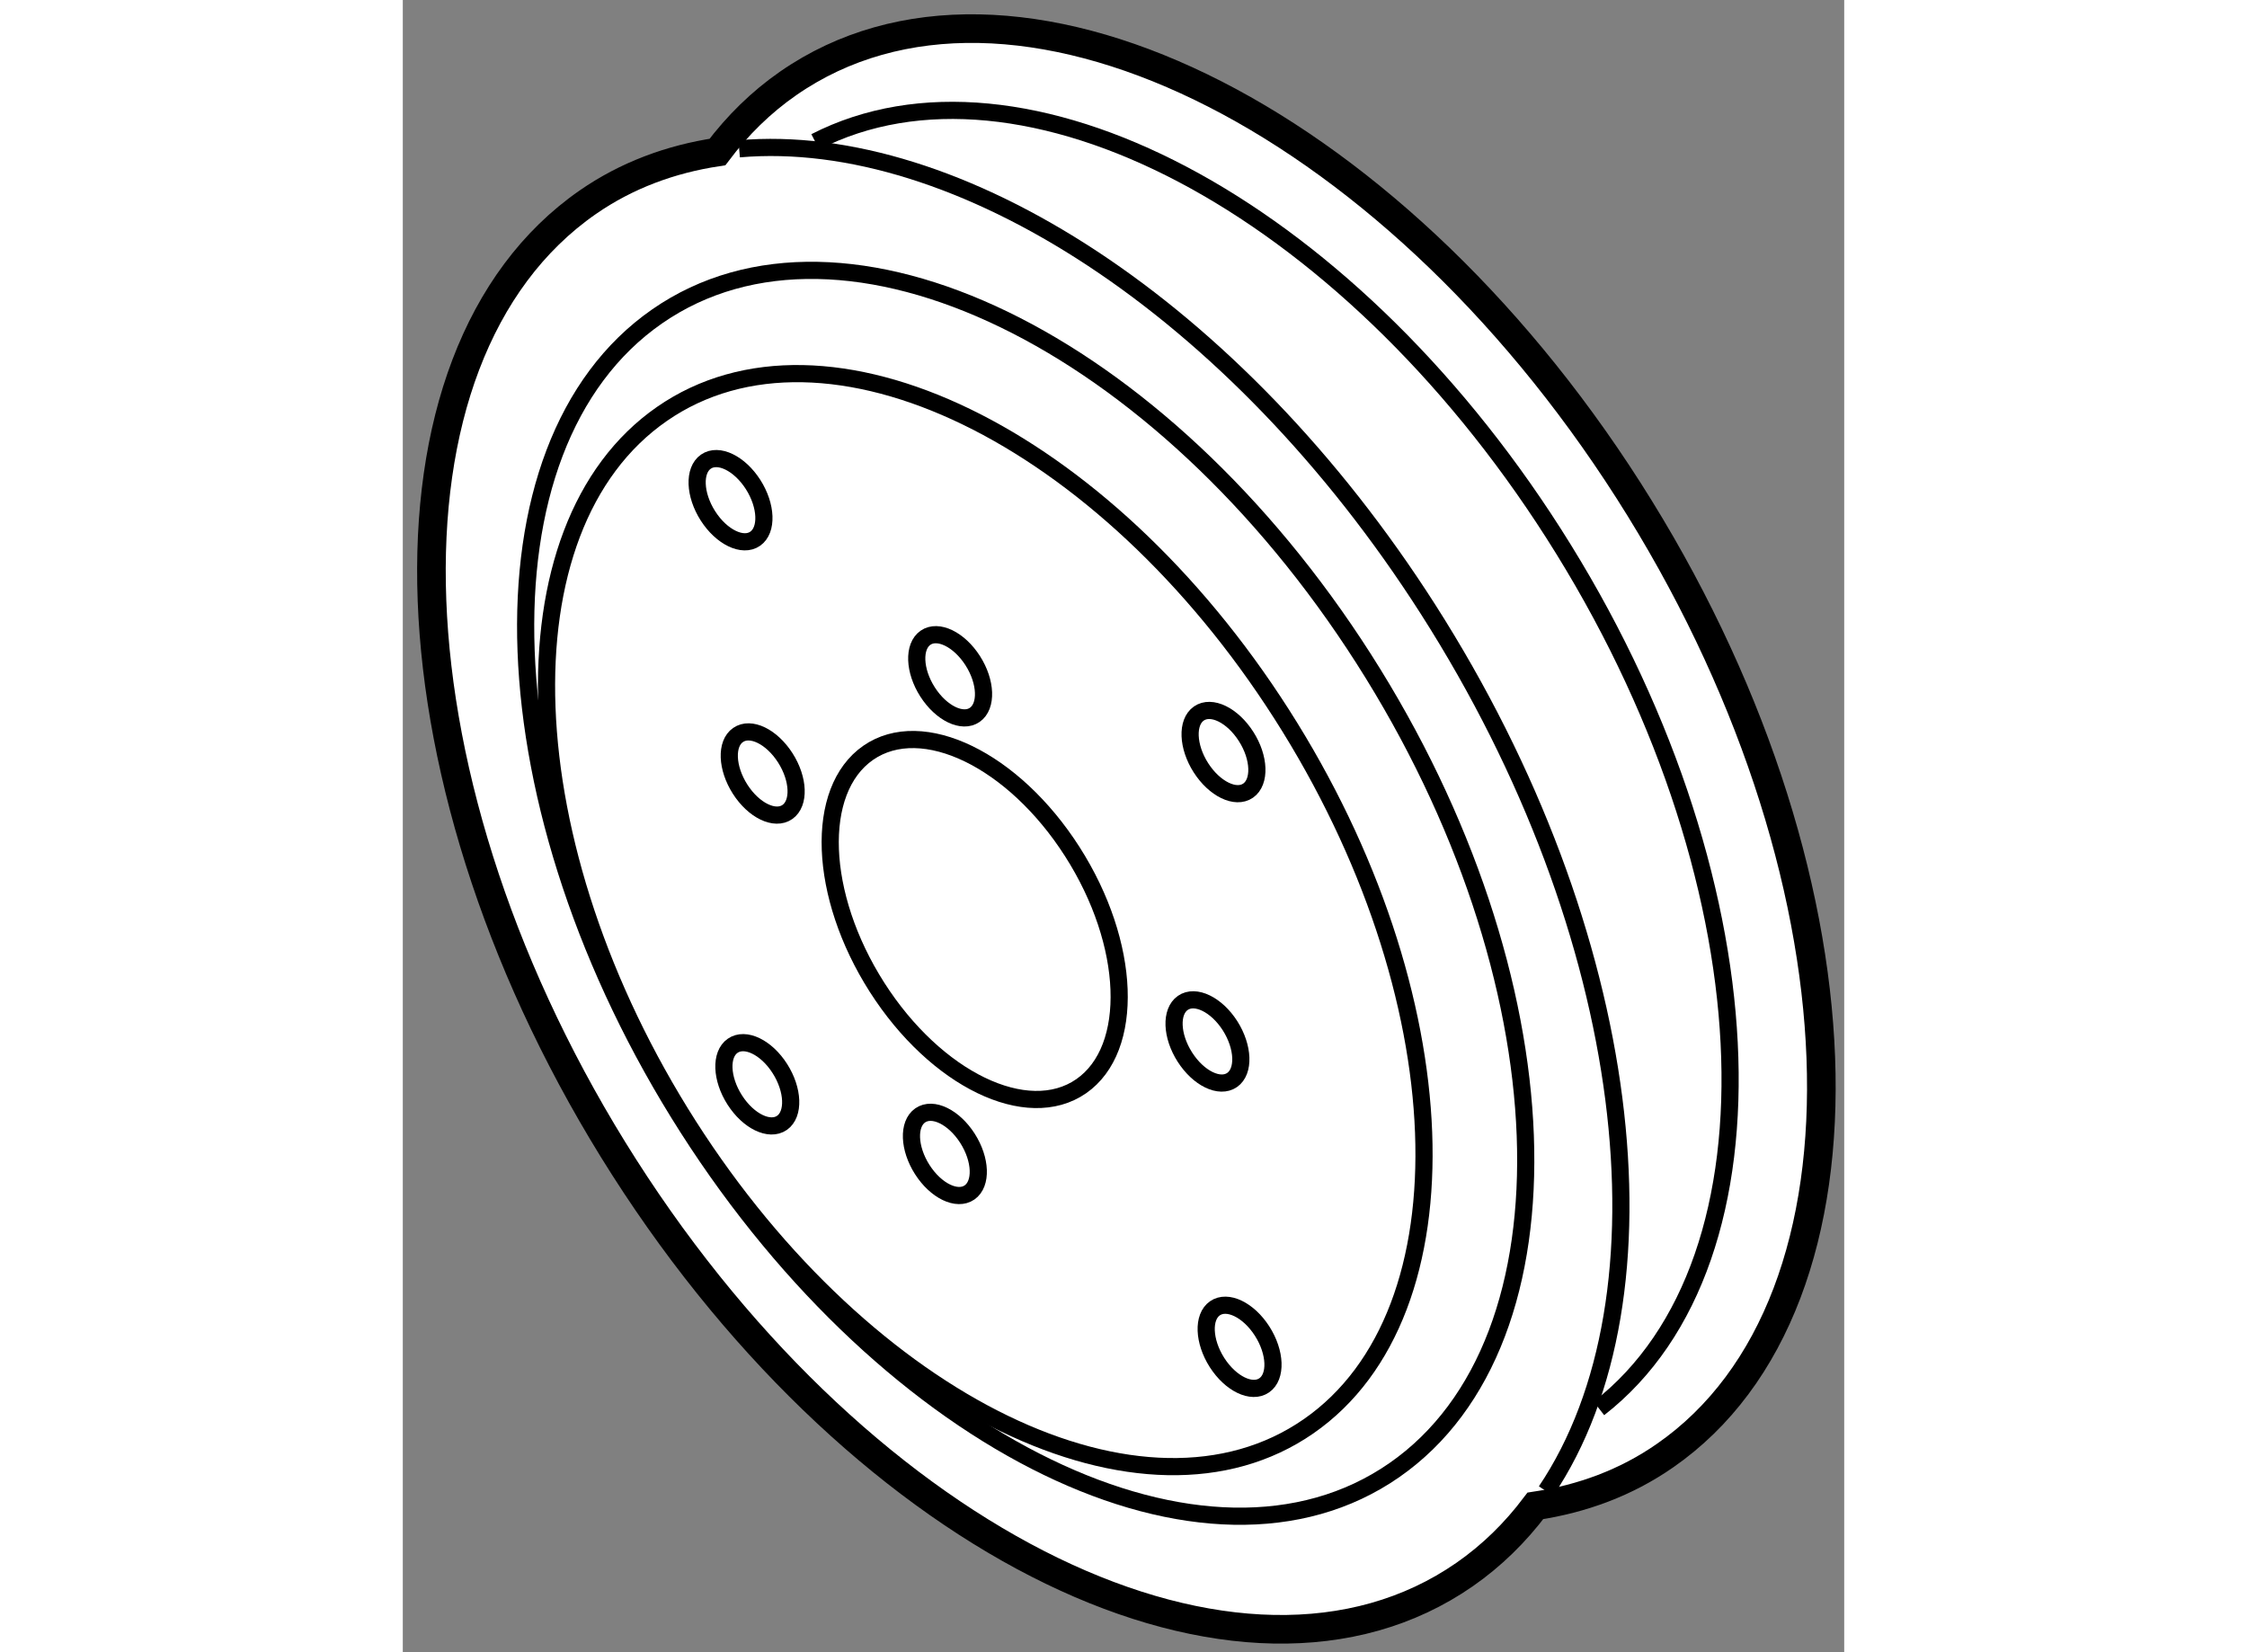
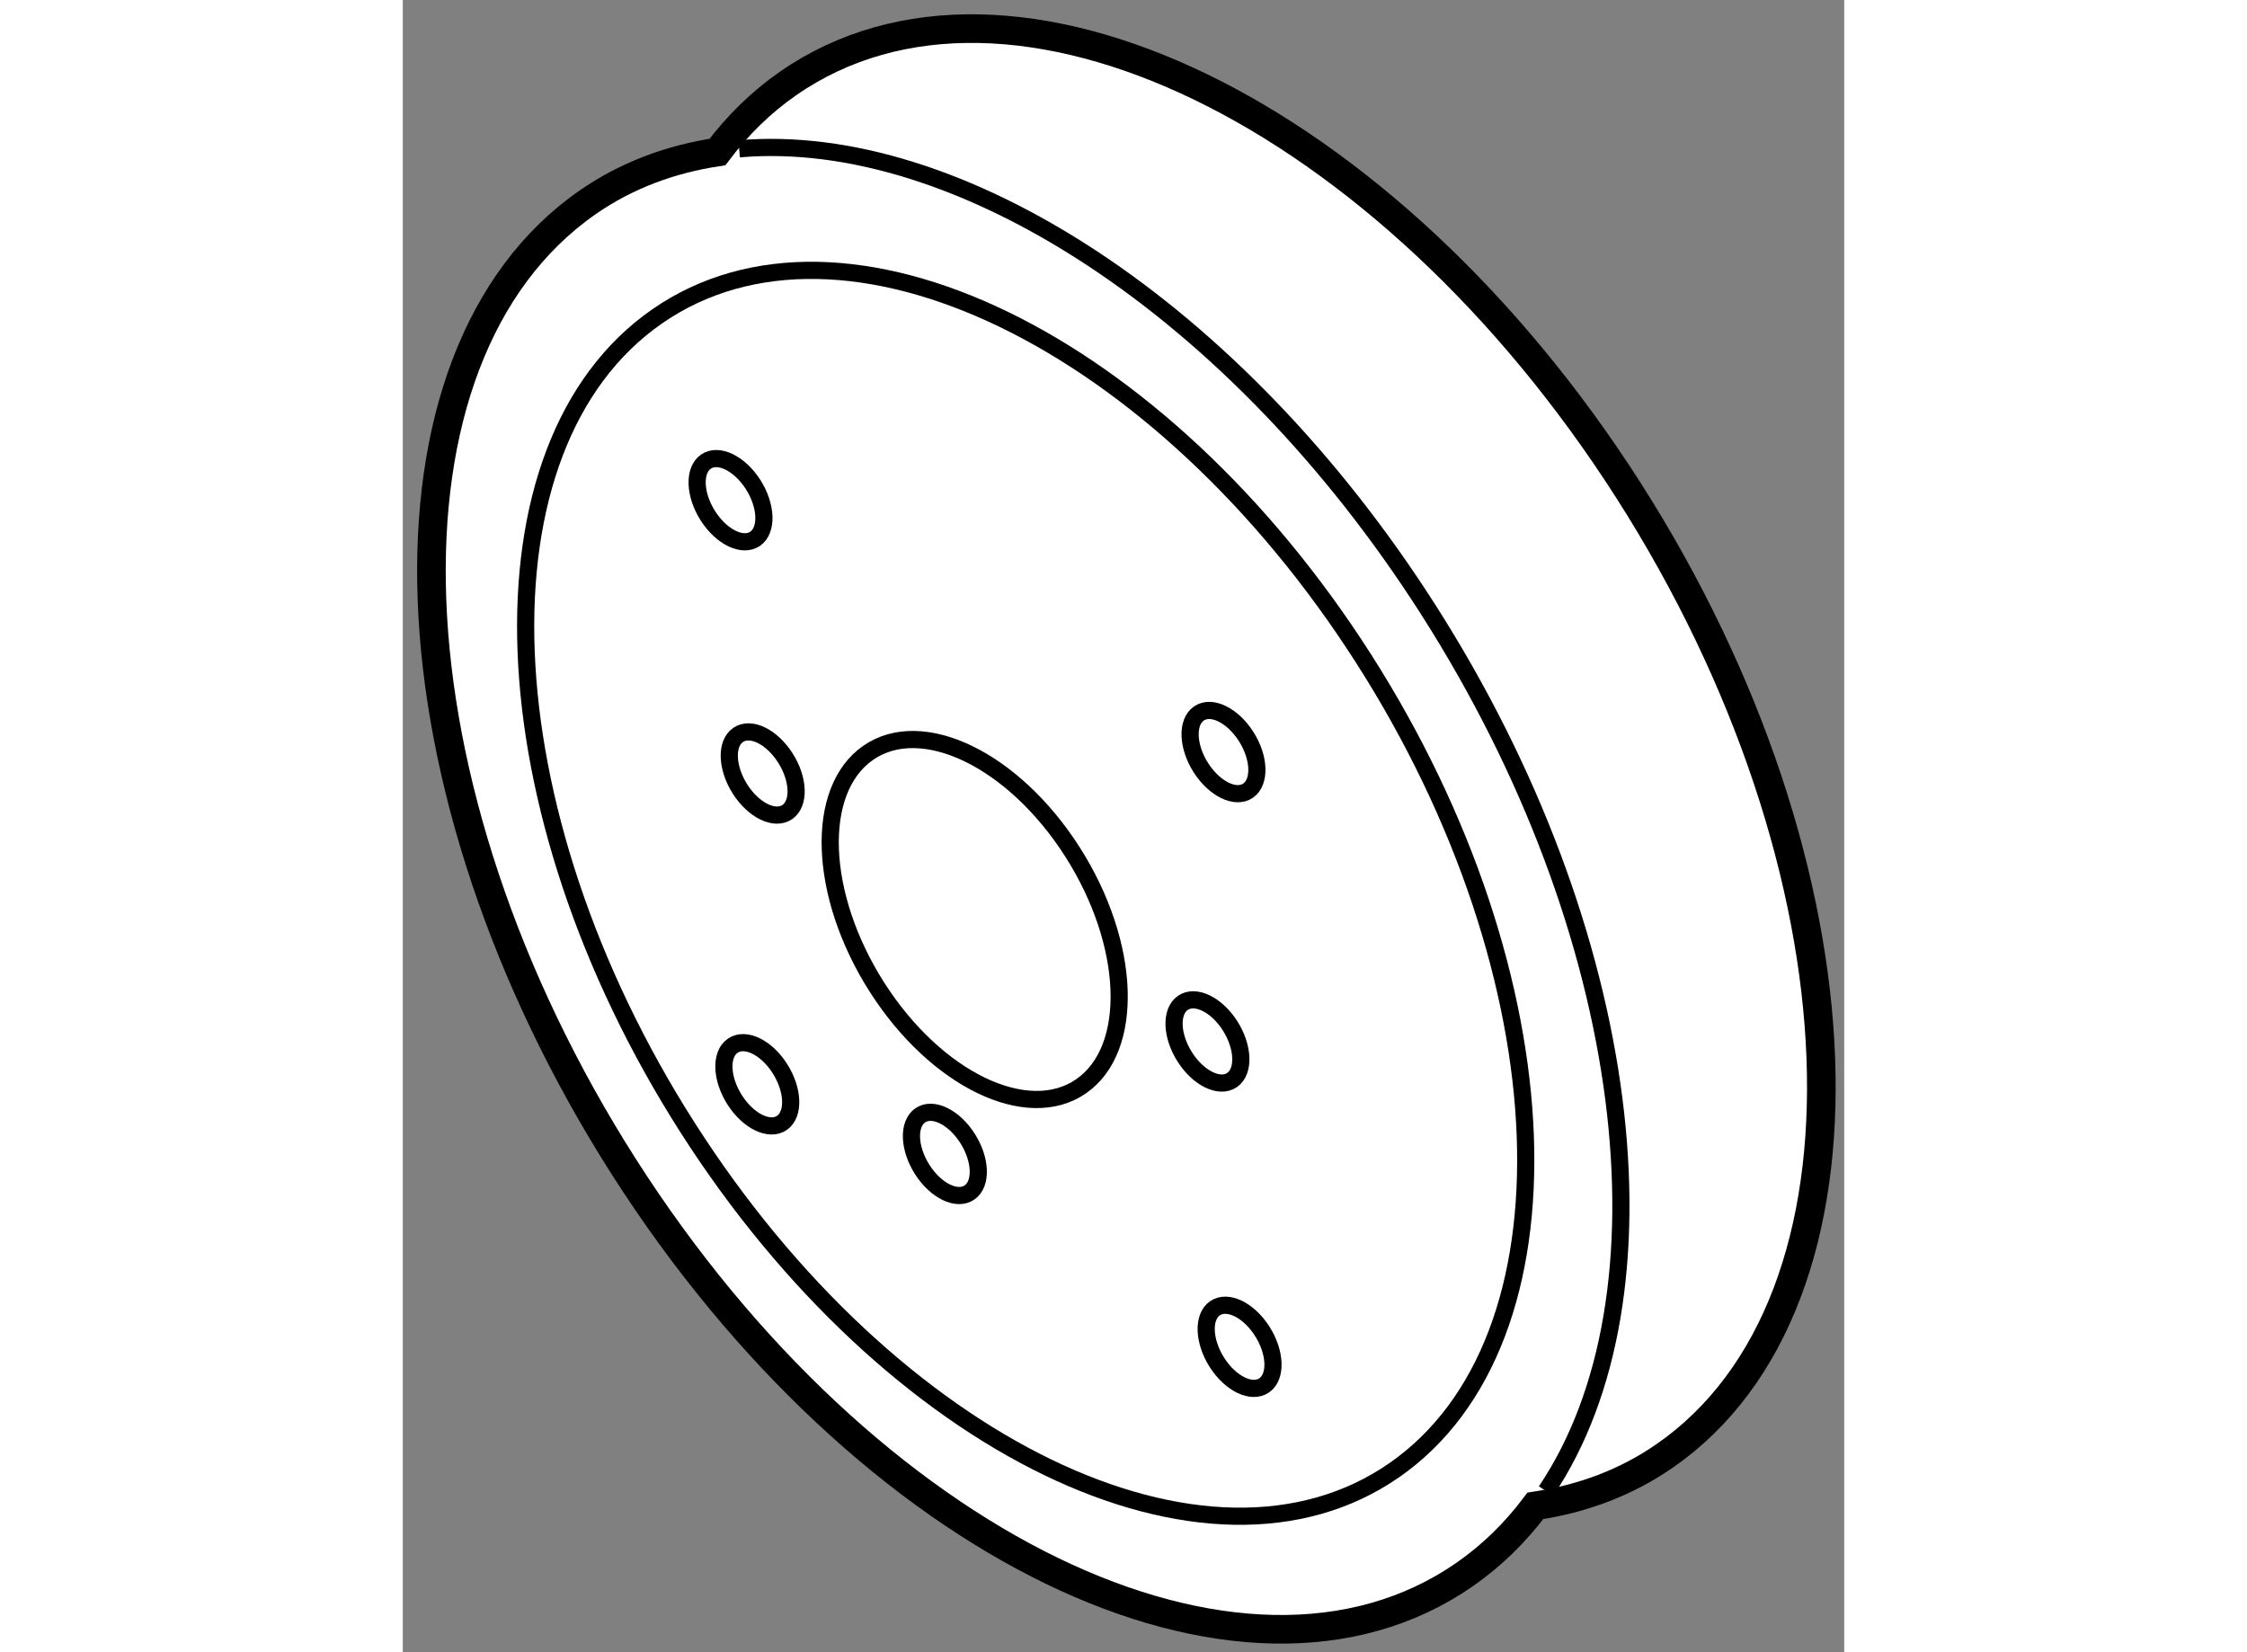
<svg xmlns="http://www.w3.org/2000/svg" version="1.1" x="0px" y="0px" width="244.8px" height="180px" viewBox="48.73 110.432 25.185 28.868" enable-background="new 0 0 244.8 180" xml:space="preserve">
  <rect x="48.73" y="110.432" width="25.185" height="28.868" fill="#808080" stroke="none" />
  <g>
    <path fill="#FFFFFF" stroke="#000000" stroke-width="0.5" d="M70.147,119.003c-4.23-6.621-10.803-9.807-14.682-7.115     c-0.476,0.33-0.887,0.735-1.237,1.2c-0.818,0.124-1.584,0.405-2.265,0.877c-3.879,2.692-3.594,10.242,0.636,16.863     c4.23,6.622,10.804,9.808,14.683,7.115c0.475-0.33,0.886-0.734,1.237-1.2c0.818-0.123,1.584-0.404,2.264-0.877     C74.662,133.175,74.377,125.625,70.147,119.003z" />
    <path fill="none" stroke="#000000" stroke-width="0.3" d="M65.519,121.942c3.556,5.566,3.795,11.914,0.534,14.178     s-8.788-0.415-12.344-5.982c-3.557-5.566-3.796-11.915-0.535-14.178C56.435,113.696,61.962,116.375,65.519,121.942z" />
-     <path fill="none" stroke="#000000" stroke-width="0.3" d="M55.937,112.91c3.598-1.843,9.218,1.078,12.9,6.842     c3.795,5.941,4.122,12.699,0.792,15.288" />
-     <path fill="none" stroke="#000000" stroke-width="0.3" d="M64.088,122.913c3.121,4.885,3.331,10.454,0.469,12.439     c-2.861,1.986-7.71-0.364-10.831-5.248c-3.12-4.885-3.33-10.454-0.469-12.439S60.968,118.029,64.088,122.913z" />
    <path fill="none" stroke="#000000" stroke-width="0.3" d="M60.429,125.314c1.027,1.608,1.097,3.442,0.154,4.097     c-0.942,0.653-2.539-0.12-3.567-1.729c-1.027-1.609-1.097-3.443-0.154-4.097C57.804,122.932,59.401,123.705,60.429,125.314z" />
-     <path fill="none" stroke="#000000" stroke-width="0.3" d="M58.688,121.975c0.238,0.372,0.253,0.796,0.036,0.947     s-0.587-0.028-0.825-0.4s-0.253-0.796-0.036-0.947S58.45,121.603,58.688,121.975z" />
    <path fill="none" stroke="#000000" stroke-width="0.3" d="M63.184,128.354c0.237,0.373,0.253,0.797,0.036,0.948     c-0.218,0.151-0.587-0.028-0.825-0.4s-0.253-0.796-0.036-0.947S62.946,127.982,63.184,128.354z" />
    <path fill="none" stroke="#000000" stroke-width="0.3" d="M58.596,130.32c0.238,0.372,0.254,0.796,0.036,0.947     c-0.218,0.151-0.587-0.027-0.825-0.399s-0.254-0.797-0.036-0.948C57.989,129.769,58.358,129.948,58.596,130.32z" />
    <path fill="none" stroke="#000000" stroke-width="0.3" d="M55.413,123.673c0.238,0.372,0.254,0.796,0.036,0.947     c-0.218,0.151-0.587-0.027-0.825-0.399s-0.254-0.797-0.036-0.947C54.806,123.122,55.175,123.301,55.413,123.673z" />
    <path fill="none" stroke="#000000" stroke-width="0.3" d="M63.745,133.69c0.238,0.372,0.254,0.797,0.036,0.947     c-0.218,0.151-0.587-0.027-0.825-0.399c-0.237-0.372-0.253-0.796-0.036-0.947C63.138,133.14,63.507,133.318,63.745,133.69z" />
-     <path fill="none" stroke="#000000" stroke-width="0.3" d="M63.464,123.299c0.238,0.371,0.253,0.796,0.036,0.947     s-0.587-0.028-0.825-0.4c-0.237-0.371-0.253-0.796-0.036-0.947C62.857,122.747,63.227,122.927,63.464,123.299z" />
+     <path fill="none" stroke="#000000" stroke-width="0.3" d="M63.464,123.299c0.238,0.371,0.253,0.796,0.036,0.947     s-0.587-0.028-0.825-0.4c-0.237-0.371-0.253-0.796-0.036-0.947C62.857,122.747,63.227,122.927,63.464,123.299" />
    <path fill="none" stroke="#000000" stroke-width="0.3" d="M55.319,129.103c0.237,0.372,0.253,0.797,0.036,0.948     c-0.218,0.151-0.587-0.028-0.825-0.4s-0.254-0.796-0.036-0.947C54.712,128.552,55.082,128.73,55.319,129.103z" />
    <path fill="none" stroke="#000000" stroke-width="0.3" d="M54.851,118.898c0.237,0.372,0.253,0.796,0.036,0.947     s-0.587-0.027-0.825-0.399s-0.253-0.797-0.036-0.948C54.244,118.347,54.613,118.526,54.851,118.898z" />
    <path fill="none" stroke="#000000" stroke-width="0.3" d="M54.607,113.032c3.799-0.329,8.664,2.767,12.038,8.048     c3.617,5.662,4.349,12.003,2.06,15.405" />
  </g>
</svg>